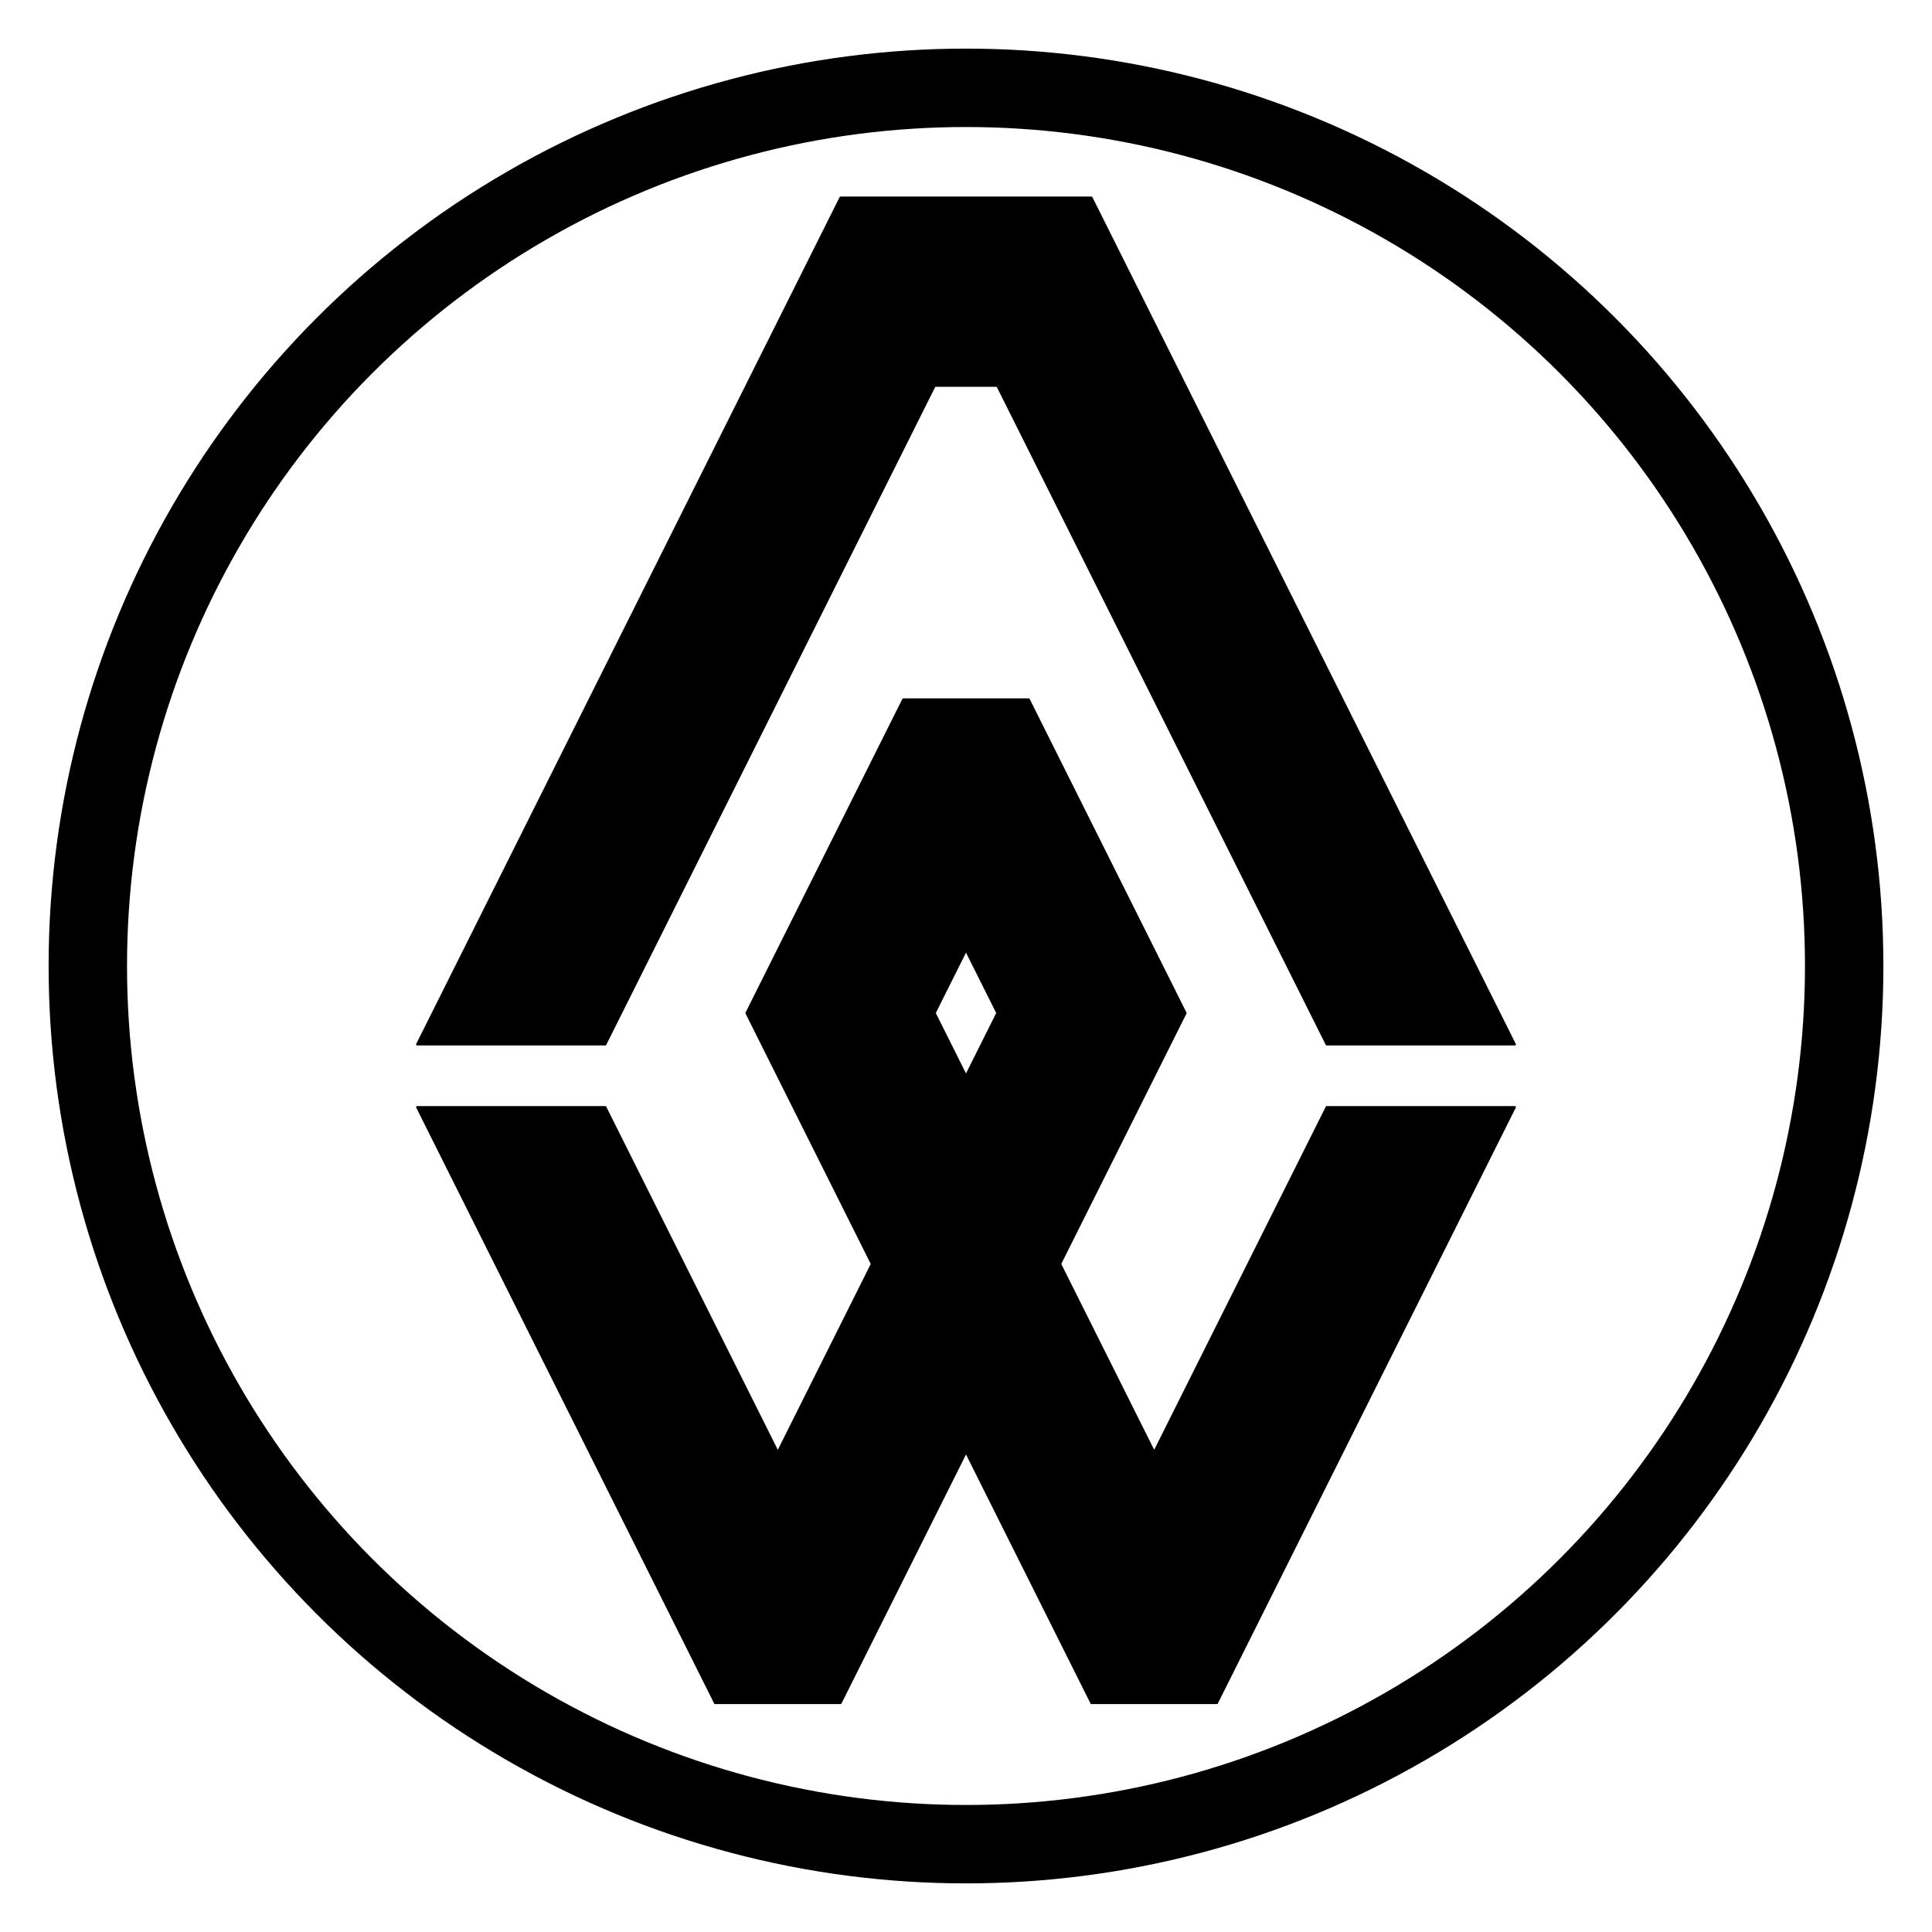
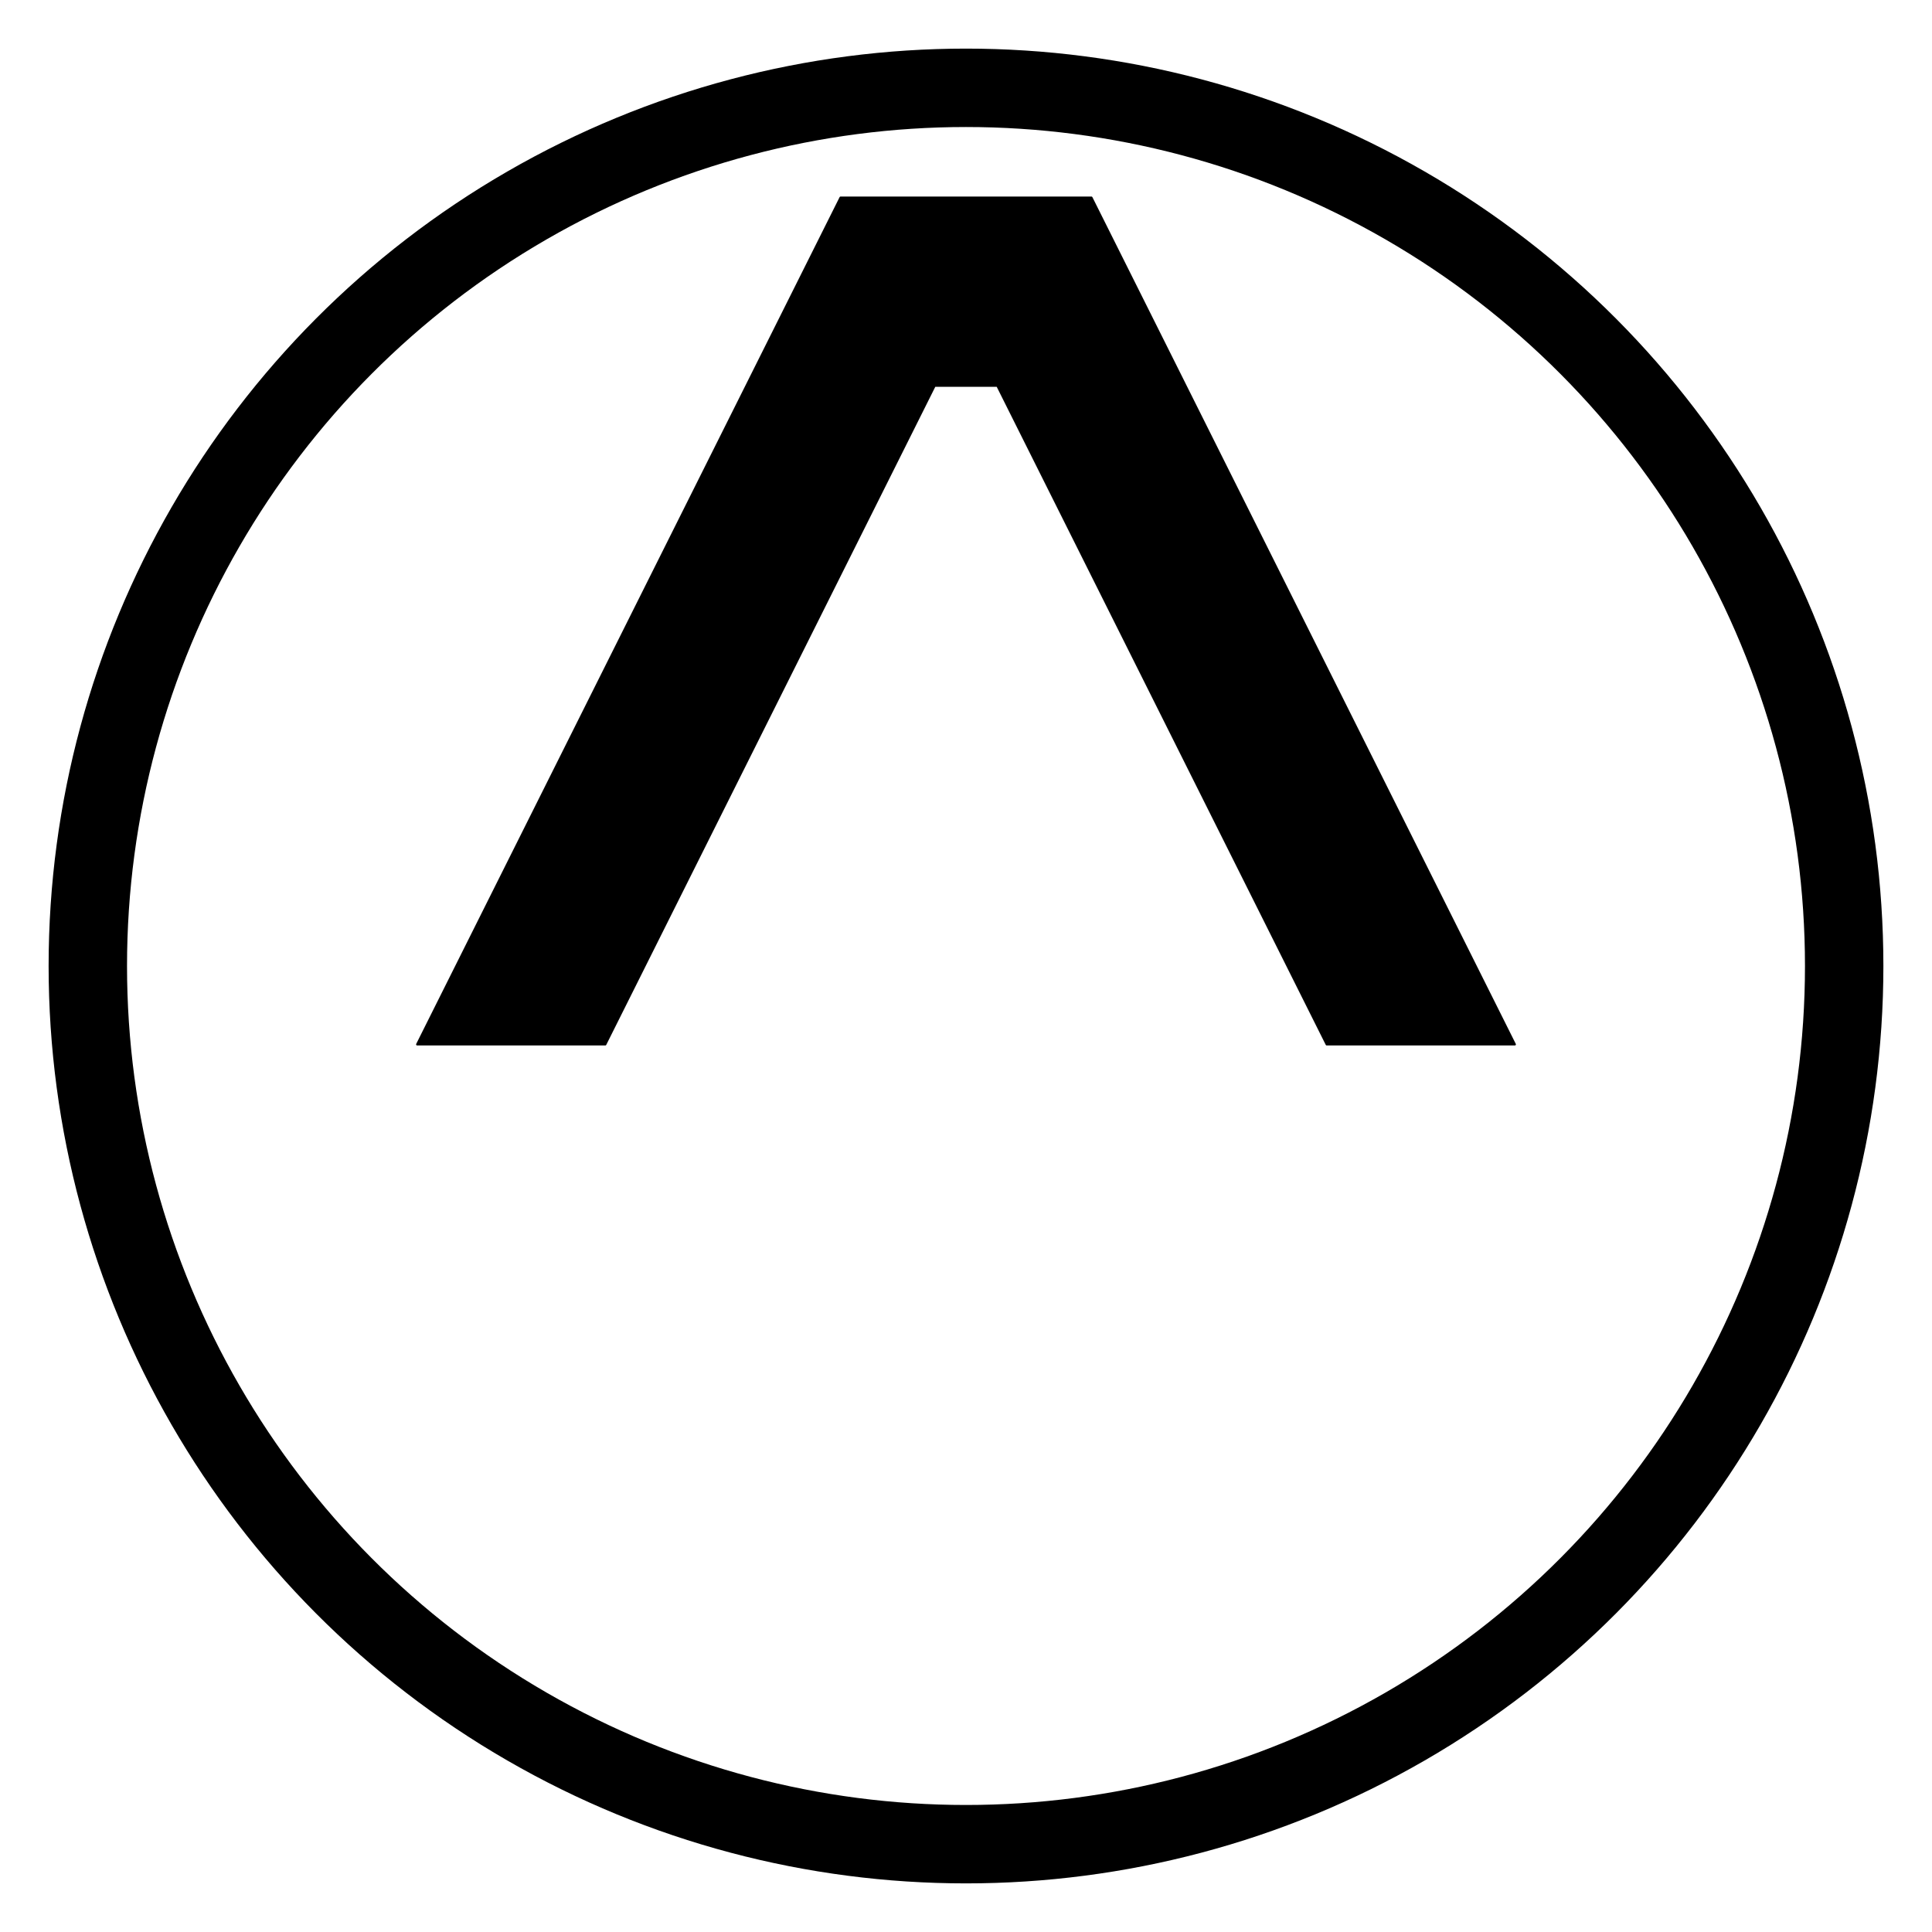
<svg xmlns="http://www.w3.org/2000/svg" width="1848" height="1848">
  <style>body { font-family: sans-serif; padding: 0px; margin: 0px; }line.bg { stroke: rgba(3, 148, 172, 0.7); stroke-width: 1px; }circle.bg { fill: rgba(100, 220, 240, 0.7); }line.bg-sub { stroke: rgba(140, 240, 240, 0.5); stroke-width: 1px; }rect, path, circle { fill: none; stroke-width: 2px; stroke-linejoin: round; }pattern line { vector-effect: non-scaling-stroke; }.zoomed-out pattern line { vector-effect: none; }text { stroke-width: 0px; font-family: sans-serif; }text tspan { vector-effect: non-scaling-stroke; }.ui-dark { background: rgb(51, 51, 51) none repeat scroll 0% 0%; }.ui-dark line.bg { stroke: rgba(172, 232, 242, 0.57); stroke-width: 1px; }.ui-dark circle.bg { fill: rgba(100, 220, 240, 0.3); }.ui-dark line.bg-sub { stroke: rgba(140, 240, 240, 0.1); stroke-width: 1px; }rect.marquee { fill: rgba(234, 255, 231, 0.3); stroke: rgb(98, 137, 95); stroke-width: 1px; stroke-dasharray: 4px; vector-effect: non-scaling-stroke; }rect.highlight { fill: blue; opacity: 0.5; }</style>
  <g transform="translate(1524, 429)">
    <defs>
      <pattern id="pattern_bg" viewBox="0 0 60 60" width="0.053" height="0.097" patternTransform="scale(0.116 0.116) translate(6418.162 3349.012)">
-         <line class="bg" x1="0" y1="0" x2="60" y2="0" />
        <line class="bg" x1="0" y1="0" y2="60" x2="0" />
      </pattern>
    </defs>
    <g class="bg" style="visibility: hidden;">
      <rect x="-6418.162" y="-3349.012" width="9679.223" height="5329.59" style="fill: url(&quot;#pattern_bg&quot;);" />
    </g>null<path d="M -660 600 Z" class="u" stroke="rgb(41, 173, 255)" style="fill: rgb(255, 0, 77); stroke-width: 2px; stroke: rgb(255, 0, 77);" />
    <path d="M -960 600 Z" class="u" stroke="rgb(41, 173, 255)" style="fill: rgb(255, 0, 77); stroke-width: 2px; stroke: rgb(255, 0, 77);" />
-     <path d="M -240 600 Z" class="u" stroke="rgb(41, 173, 255)" style="fill: rgb(255, 0, 77); stroke-width: 2px; stroke: rgb(255, 0, 77);" />
    <rect x="-1680" y="360" class="u" style="stroke: rgb(255, 0, 77); fill: rgb(0, 135, 81); stroke-width: 2px;" width="0" height="0" />
    <circle cx="-600" cy="480" class="u" style="stroke: rgb(0, 0, 0); fill: rgba(0, 0, 0, 0); stroke-width: 75px;" r="840" transform="translate(0, -7.5) translate(0, 22.5) translate(0) translate(0) translate(0) translate(0) translate(0)" />
    <path d="M -480 -240 Z" class="u" stroke="rgb(0, 0, 0)" style="fill: rgb(255, 0, 77); stroke-width: 2px; stroke: rgb(255, 0, 77);" />
    <path d="M -780 600 Z" class="u" stroke="rgb(255, 255, 255)" style="fill: rgb(255, 0, 77); stroke-width: 2px; stroke: rgb(255, 0, 77);" />
    <path d="M -600 960 Z" class="u" stroke="rgb(0, 0, 0)" style="fill: rgb(255, 0, 77); stroke-width: 2px; stroke: rgb(255, 0, 77);" />
    <path d="M -660 240 Z" class="u" stroke="rgb(0, 0, 0)" style="fill: rgb(255, 0, 77); stroke-width: 2px; stroke: rgb(255, 0, 77);" />
-     <path d="M -1125 630 L -840 1200 L -720 1200 L -600 960 L -480 1200 L -360 1200 L -75 630 L -255 630 L -420 960 L -510 780 L -390 540 L -540 240 L -600 240 L -600 480 L -570 540 L -600 600 L -630 540 L -600 480 L -600 240 L -660 240 L -810 540 L -690 780 L -780 960 L -945 630 Z" class="u" stroke="rgb(255, 0, 77)" style="fill: rgb(0, 0, 0); stroke-width: 2px; stroke: rgb(0, 0, 0);" />
    <path d="M -1125 570 L -720 -240 L -480 -240 L -75 570 L -255 570 L -570 -60 L -630 -60 L -945 570 Z" class="u" stroke="rgb(255, 0, 77)" style="fill: rgb(0, 0, 0); stroke-width: 2px; stroke: rgb(0, 0, 0);" />
  </g>
</svg>